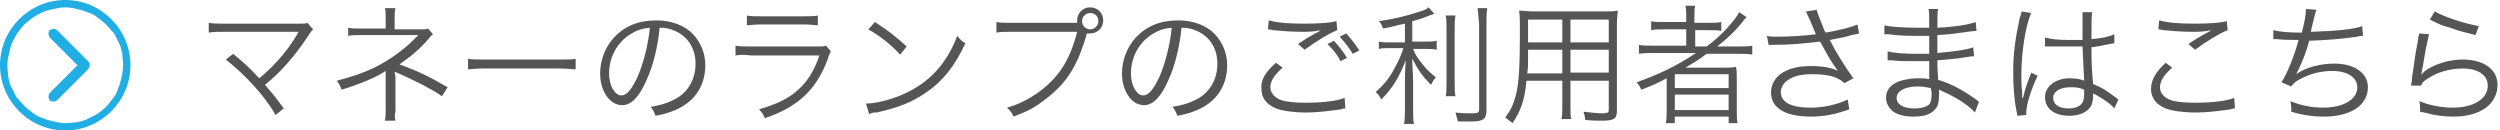
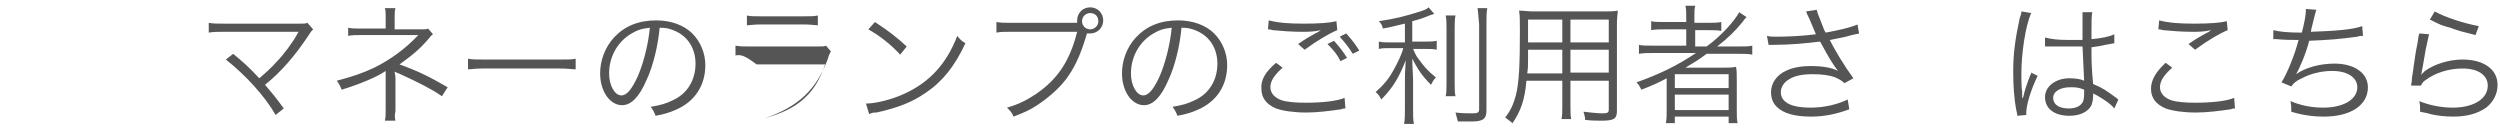
<svg xmlns="http://www.w3.org/2000/svg" version="1.1" id="レイヤー_1" x="0px" y="0px" viewBox="0 0 306.6 16" style="enable-background:new 0 0 306.6 16;" xml:space="preserve">
  <style type="text/css">
	.st0{fill:#555555;}
	.st1{fill:#20AEE5;}
</style>
-   <path class="st0" d="M27.7,7.3l0.9-0.7c1.2,1,1.8,1.5,3.2,3c0.7-0.6,1.5-1.3,2.1-2c0.9-0.9,2-2.4,2.6-3.5c0-0.1,0.1-0.1,0.1-0.2  c-0.2,0-0.2,0-9.1,0c-0.9,0-1.3,0-1.9,0.1V2.8c0.6,0.1,0.9,0.1,1.9,0.1h9.3c0.6,0,0.6,0,0.9-0.1l0.7,0.8c-0.2,0.2-0.3,0.3-0.6,0.8  c-1.6,2.4-3.3,4.4-5.3,6c0.6,0.7,1.3,1.5,2.3,2.9l-1,0.8C32.5,11.8,30.1,9.2,27.7,7.3z M48.5,14.8h-1.3c0.1-0.4,0.1-0.8,0.1-1.4v-4  c0,0,0-0.1,0-0.2c0-0.2,0-0.2,0-0.3s0-0.1,0-0.2c-1,0.7-3.1,1.6-5.4,2.3c-0.2-0.5-0.3-0.7-0.6-1.1c1.9-0.5,3.1-0.9,4.6-1.6  c2-1,3.8-2.3,5.4-4c-0.4,0-0.7,0-0.9,0h-6.1c-0.7,0-1.1,0-1.6,0.1v-1c0.4,0.1,0.9,0.1,1.6,0.1h3V2.1c0-0.5,0-0.8-0.1-1.1h1.3  c-0.1,0.3-0.1,0.6-0.1,1.1v1.5h3.4c0.3,0,0.5,0,0.7-0.1l0.6,0.7c-0.2,0.2-0.3,0.2-0.4,0.4c-1.1,1.3-1.9,2-3.7,3.3  c2.5,0.9,3.8,1.6,5.9,2.8l-0.7,1.1c-1.3-0.9-2.7-1.6-5.3-2.8c-0.1,0-0.2-0.1-0.5-0.2c0,0.2,0.1,0.4,0.1,0.8v4  C48.4,14.1,48.4,14.4,48.5,14.8z M57.4,8.5V7.2c0.5,0.1,0.9,0.1,2,0.1h9.3c1.2,0,1.4,0,1.9-0.1v1.3c-0.5,0-0.9-0.1-2-0.1h-9.3  C58.2,8.4,57.9,8.5,57.4,8.5z M80.9,3.4c-0.2,2.2-0.8,4.7-1.6,6.4c-0.9,2.1-1.9,3.1-3,3.1c-1.5,0-2.7-1.7-2.7-3.9  c0-1.6,0.6-3.2,1.7-4.4c1.3-1.4,3-2.1,5.2-2.1c1.8,0,3.4,0.6,4.4,1.6s1.6,2.4,1.6,3.9c0,2.5-1.3,4.5-3.7,5.5  c-0.7,0.3-1.3,0.5-2.4,0.7c-0.2-0.5-0.3-0.7-0.6-1.1c1.2-0.2,1.9-0.4,2.7-0.8c1.8-0.8,2.8-2.5,2.8-4.5c0-1.8-0.9-3.3-2.5-4  C82.1,3.5,81.7,3.4,80.9,3.4z M79.7,3.4c-1,0.1-1.6,0.3-2.4,0.8c-1.6,1-2.6,2.8-2.6,4.8c0,1.5,0.7,2.7,1.5,2.7c0.7,0,1.3-0.8,2-2.3  C78.9,7.8,79.5,5.5,79.7,3.4z M91.6,3.1V1.9C92,2,92.4,2,93.3,2h5.3c0.9,0,1.2,0,1.7-0.1v1.2c-0.4,0-0.8-0.1-1.7-0.1h-5.4  C92.4,3,92,3.1,91.6,3.1z M90.2,6.8V5.6c0.6,0.1,0.9,0.1,1.9,0.1h8.2c0.6,0,0.8,0,1-0.1l0.6,0.7c-0.1,0.2-0.2,0.3-0.4,1  c-1.4,3.7-3.6,5.8-7.7,7.2c-0.2-0.5-0.3-0.6-0.7-1.1c2.1-0.6,3.6-1.3,4.8-2.4c1.1-1,1.9-2.2,2.6-4.2h-8.4  C91.2,6.7,90.8,6.7,90.2,6.8z M106.5,3.6l0.8-0.9c1.7,1.1,2.7,1.9,3.9,3l-0.8,1C109.2,5.4,107.9,4.4,106.5,3.6z M106.6,14l-0.4-1.3  c1.2,0,3.2-0.5,4.7-1.2c3.1-1.4,5.2-3.7,6.5-7.1c0.4,0.5,0.5,0.6,1,0.9c-1.3,2.8-2.8,4.7-4.9,6.1c-1.6,1.1-3.3,1.8-6,2.4  C107.1,13.8,107,13.8,106.6,14z M131.9,2.8h0.2c0-0.1,0-0.2,0-0.3c0-0.9,0.7-1.6,1.6-1.6s1.6,0.7,1.6,1.6s-0.7,1.6-1.6,1.6  c-0.1,0-0.2,0-0.4,0c-0.6,2.1-1.3,3.8-2.2,5.1c-0.9,1.4-2.4,2.7-3.9,3.7c-0.9,0.6-1.6,0.9-2.9,1.4c-0.2-0.5-0.4-0.7-0.8-1.1  c1.4-0.4,2.4-0.9,3.6-1.7c2.6-1.8,4.1-4,5-7.6H124c-0.8,0-1.3,0-1.8,0.1V2.7c0.6,0.1,0.9,0.1,1.8,0.1H131.9z M133.7,1.6  c-0.5,0-1,0.4-1,1c0,0.5,0.4,1,1,1c0.5,0,1-0.4,1-1S134.3,1.6,133.7,1.6z M144.9,3.4c-0.2,2.2-0.8,4.7-1.6,6.4  c-0.9,2.1-1.9,3.1-3,3.1c-1.5,0-2.7-1.7-2.7-3.9c0-1.6,0.6-3.2,1.7-4.4c1.3-1.4,3-2.1,5.2-2.1c1.8,0,3.4,0.6,4.4,1.6  s1.6,2.4,1.6,3.9c0,2.5-1.3,4.5-3.7,5.5c-0.7,0.3-1.3,0.5-2.4,0.7c-0.2-0.5-0.3-0.7-0.6-1.1c1.2-0.2,1.9-0.4,2.7-0.8  c1.8-0.8,2.8-2.5,2.8-4.5c0-1.8-0.9-3.3-2.5-4C146.1,3.5,145.7,3.4,144.9,3.4z M143.7,3.4c-1,0.1-1.6,0.3-2.4,0.8  c-1.6,1-2.6,2.8-2.6,4.8c0,1.5,0.7,2.7,1.5,2.7c0.7,0,1.3-0.8,2-2.3C142.9,7.8,143.5,5.5,143.7,3.4z M162.8,5.4l0.8-0.4  c0.8,0.9,1.1,1.3,1.6,2.1l-0.8,0.4C164,6.7,163.6,6.2,162.8,5.4z M156.5,7.7l0.8,0.6c-1,0.9-1.5,1.6-1.5,2.4c0,0.7,0.5,1.3,1.4,1.6  c0.6,0.2,1.7,0.3,2.9,0.3c2,0,3.9-0.2,4.8-0.6l0.1,1.3c-0.2,0-0.3,0-0.5,0.1c-1.4,0.2-2.9,0.4-4.3,0.4c-1.5,0-2.9-0.2-3.7-0.5  c-1.2-0.5-1.8-1.3-1.8-2.4C154.6,9.8,155.2,8.8,156.5,7.7z M164.3,4.5l0.8-0.4c0.8,0.9,1.1,1.3,1.6,2.1l-0.8,0.4  C165.4,5.8,165.1,5.4,164.3,4.5z M155.5,3.6l0.1-1.1c1.2,0.3,2.4,0.4,4.3,0.4c1.9,0,3.2-0.1,4-0.3l0.1,1.1c-1,0.4-2.5,1.3-4,2.4  l-0.8-0.7c1-0.7,1.4-0.9,2.1-1.3c0.2-0.1,0.2-0.1,0.4-0.2c0.1-0.1,0.1-0.1,0.3-0.2c-1,0.2-1.5,0.2-2.4,0.2c-1.1,0-2.5-0.1-3.5-0.2  C155.8,3.6,155.7,3.6,155.5,3.6z M172.3,5.2V2.9c-1,0.2-1.5,0.4-2.7,0.6c-0.1-0.4-0.2-0.6-0.5-0.9c2-0.3,3.2-0.6,5.1-1.2  c0.6-0.2,0.8-0.3,1-0.5l0.7,0.8c-0.3,0.1-0.3,0.1-0.6,0.2c-0.7,0.3-1.3,0.5-2.1,0.7v2.5h1.6c0.6,0,1,0,1.4-0.1v1.1  C175.8,6,175.4,6,174.8,6h-1.5c0.3,0.7,0.4,0.9,0.8,1.4c0.5,0.7,1,1.3,2,2.1c-0.3,0.3-0.4,0.5-0.6,0.9c-1.2-1.2-1.6-1.9-2.3-3.2  c0,0.9,0.1,2,0.1,2.7v3.3c0,1,0,1.5,0.1,2h-1.2c0.1-0.6,0.1-1.1,0.1-2v-3.1c0-0.9,0-1.3,0.1-2.7c-0.8,2-1.5,3.3-3,4.8  c-0.2-0.4-0.4-0.7-0.7-0.9c1-0.9,1.6-1.6,2.2-2.7c0.5-0.9,1-1.9,1.2-2.7h-1.5c-0.6,0-1.1,0-1.5,0.1V5.1c0.4,0.1,0.8,0.1,1.5,0.1  H172.3z M177.3,1.9h1.2c-0.1,0.5-0.1,0.9-0.1,1.8v6.2c0,1.1,0,1.4,0.1,1.9h-1.2c0.1-0.4,0.1-0.8,0.1-1.9V3.7  C177.4,2.8,177.4,2.4,177.3,1.9z M181.2,1h1.2c-0.1,0.5-0.1,1.1-0.1,2v10.5c0,1.1-0.4,1.4-1.9,1.4c-0.4,0-1.1,0-1.6,0  c-0.1-0.4-0.2-0.7-0.3-1.1c0.8,0.1,1.5,0.1,2.1,0.1s0.8-0.1,0.8-0.5V3C181.3,2.1,181.3,1.5,181.2,1z M192.6,9.9v3  c0,0.8,0,1.4,0.1,1.7h-1.2c0.1-0.4,0.1-0.9,0.1-1.7v-3h-4.4c-0.2,2.4-0.7,3.7-1.7,5.2c-0.4-0.3-0.5-0.4-0.9-0.7  c0.7-0.9,1-1.6,1.3-2.7c0.4-1.5,0.5-3.8,0.5-7.8c0-1.6,0-1.9-0.1-2.6c0.5,0,1,0.1,1.8,0.1h8.6c0.8,0,1.2,0,1.7-0.1  c0,0.4-0.1,0.8-0.1,1.6v10.7c0,1-0.4,1.2-1.9,1.2c-0.5,0-1.3,0-2-0.1c0-0.4-0.1-0.6-0.2-1c0.9,0.1,1.7,0.2,2.3,0.2  c0.7,0,0.8-0.1,0.8-0.5V9.9H192.6z M192.6,5.2h4.7V2.4h-4.7V5.2z M191.6,5.2V2.4h-4.2v1.9v0.9C187.4,5.2,191.6,5.2,191.6,5.2z   M192.6,6.1v2.8h4.7V6.1H192.6z M191.6,6.1h-4.2c0,0.4,0,0.8,0,1.1c0,1,0,1.1-0.1,1.8h4.3V6.1z M208,6.5h-5.2c-0.7,0-1.2,0-1.8,0.1  V5.5c0.4,0.1,0.9,0.1,1.8,0.1h4v-2h-2.6c-0.8,0-1.2,0-1.7,0.1V2.6c0.4,0.1,0.9,0.1,1.7,0.1h2.6V2.2c0-0.7,0-1.1-0.1-1.5h1.2  c-0.1,0.4-0.1,0.8-0.1,1.5v0.6h1.5c0.8,0,1.3,0,1.8-0.1v1.1c-0.4-0.1-0.8-0.1-1.7-0.1h-1.5v2h1.4c1.8-1.3,3.4-3.1,4-4.2l0.9,0.6  c-0.2,0.2-0.3,0.3-0.5,0.6c-0.9,1.1-1.7,1.9-3.1,3h2.6c0.8,0,1.3,0,1.7-0.1v1.1c-0.5-0.1-1.1-0.1-1.8-0.1h-3.8  c-0.9,0.7-1.6,1.1-2.6,1.7c0.8,0,1.2,0,1.7,0h2.8c0.8,0,1.2,0,1.7-0.1C213,8.6,213,9,213,9.9v3.6c0,0.8,0,1.2,0.1,1.6H212v-0.8h-6.6  v0.8h-1.1c0.1-0.5,0.1-0.9,0.1-1.6v-2.7c0-0.3,0-0.8,0-1.2c-0.9,0.5-1.8,0.9-3.1,1.4c-0.2-0.4-0.3-0.6-0.6-0.9  C203.5,9.1,205.6,8.1,208,6.5z M205.4,9.1v1.7h6.6V9.1H205.4z M205.4,11.6v1.9h6.6v-1.9H205.4z M250.8,5.7V4.6  c0.8,0.2,1.5,0.3,2.9,0.3c0.6,0,1.1,0,1.7,0c0-1.5,0-1.5,0-2.7c0-0.3,0-0.5,0-0.7h1.2c-0.1,0.4-0.1,1.2-0.1,2.5c0,0.2,0,0.4,0,0.8  c1.2-0.1,2.2-0.3,2.8-0.6v1.1c0,0,0,0-1.1,0.2c-0.4,0.1-0.9,0.2-1.7,0.3c0,1.6,0,2.4,0.2,4.5c1.2,0.5,1.6,0.8,2.7,1.6  c0.2,0.1,0.2,0.2,0.4,0.3l-0.5,1.1c-0.5-0.6-1.1-1-2.3-1.7c-0.1,0-0.1,0-0.2-0.1c-0.1,0-0.1,0-0.1-0.1c0,0.2,0,0.3,0,0.4  c0,0.4-0.1,0.8-0.2,1.1c-0.4,0.8-1.4,1.3-2.7,1.3c-1.9,0-3-0.9-3-2.3c0-1.3,1.3-2.3,3-2.3c0.7,0,1.4,0.1,1.8,0.3  c0-0.3-0.1-1.8-0.2-4.2c-0.7,0-1.2,0-1.8,0c-0.7,0-1.2,0-1.8,0c-0.3,0-0.4,0-0.5,0s-0.2,0-0.3,0C250.9,5.7,250.9,5.7,250.8,5.7  L250.8,5.7z M255.6,11c-0.7-0.3-1.1-0.3-1.7-0.3c-1.2,0-2.1,0.5-2.1,1.3s0.7,1.3,1.9,1.3c0.7,0,1.3-0.2,1.6-0.6  c0.2-0.2,0.3-0.6,0.3-1.2C255.6,11.3,255.6,11,255.6,11z M247.9,1.4l1.2,0.2c-0.7,1.6-1.2,4.9-1.2,7.5c0,0.6,0,1.5,0.1,2.2  c0,0.1,0,0.2,0,0.4c0,0.1,0,0.1,0,0.3h0.1c0.3-1.2,0.4-1.5,0.9-2.8c0.1-0.1,0.1-0.2,0.1-0.3l0.8,0.4c-0.8,1.6-1.4,3.6-1.4,4.5  c0,0.1,0,0.1,0,0.3l-1.1,0.1c0-0.1,0-0.2-0.1-0.6c-0.3-1.5-0.4-3.1-0.4-4.8c0-2.1,0.2-3.8,0.8-6.6C247.9,1.7,247.9,1.6,247.9,1.4z   M264.7,3.6l0.1-1.1c1.2,0.3,2.4,0.4,4.3,0.4c1.9,0,3.2-0.1,4-0.3l0.1,1.1c-1,0.4-2.5,1.3-4,2.4l-0.8-0.7c1-0.7,1.4-0.9,2.1-1.3  c0.2-0.1,0.2-0.1,0.4-0.2c0.1-0.1,0.1-0.1,0.3-0.2c-1,0.2-1.5,0.2-2.4,0.2c-1.1,0-2.5-0.1-3.5-0.2C264.9,3.6,264.9,3.6,264.7,3.6z   M265.6,7.7l0.8,0.6c-1,0.9-1.5,1.6-1.5,2.4c0,0.7,0.5,1.3,1.4,1.6c0.6,0.2,1.7,0.3,2.9,0.3c2,0,3.9-0.2,4.8-0.6l0.1,1.3  c-0.2,0-0.3,0-0.5,0.1c-1.4,0.2-2.9,0.4-4.3,0.4c-1.5,0-2.9-0.2-3.7-0.5c-1.2-0.5-1.8-1.3-1.8-2.4C263.8,9.8,264.4,8.8,265.6,7.7z   M278.8,4.8V3.7c0.8,0.2,1.8,0.3,3.5,0.3c0.3-1.2,0.5-2.1,0.5-2.9l1.3,0.1c-0.1,0.2-0.1,0.2-0.3,1c-0.2,0.9-0.3,1.1-0.4,1.7  c3.1-0.1,5.3-0.3,6.3-0.7l0.1,1.2c-0.3,0-0.4,0-0.7,0.1c-2.2,0.3-3.5,0.4-5.9,0.5c-0.4,1.6-1.2,3.4-1.6,4.1l0,0  c1.1-0.8,2.9-1.3,4.7-1.3c2.5,0,4.1,1.2,4.1,2.9c0,2.2-2.1,3.6-5.4,3.6c-1.4,0-2.7-0.2-4-0.6c0-0.1,0-0.2,0-0.3s0-0.1,0-0.1  c0-0.1,0-0.4-0.1-0.9c1.2,0.5,2.5,0.8,4,0.8c2.5,0,4.2-1,4.2-2.5c0-1.2-1.2-2-3.1-2c-1.2,0-2.6,0.3-3.7,0.9c-0.7,0.3-1,0.6-1.3,1  l-1.2-0.5c0.7-1.1,1.6-3.3,2.1-5.2c-1,0-1.7,0-2.7-0.1C279,4.8,278.8,4.8,278.8,4.8C278.9,4.8,278.9,4.8,278.8,4.8z M298,2.4l0.6-1  c1.2,0.7,3.7,1.5,5.4,1.8l-0.4,1.1c-2-0.5-2-0.5-3.1-0.9C299.4,3.1,299.4,3.1,298,2.4z M296.7,4.1l1.2,0.1c-0.1,0.5-0.2,0.9-0.4,1.8  c-0.4,2.3-0.4,2.4-0.5,2.8c0,0.2,0,0.2-0.1,0.4l0,0c0.2-0.2,0.3-0.3,0.5-0.5c1.1-0.8,2.9-1.4,4.6-1.4c2.6,0,4.3,1.2,4.3,3.1  c0,1.1-0.5,2.1-1.4,2.8c-1,0.7-2.3,1.1-4,1.1c-1,0-1.9-0.1-2.8-0.3c-0.3-0.1-0.3-0.1-1.3-0.3c0-0.1,0-0.2,0-0.3c0-0.4,0-0.6-0.1-1  c1.2,0.5,2.7,0.8,4.1,0.8c2.6,0,4.3-1.1,4.3-2.7c0-1.3-1.2-2.1-3.1-2.1c-1.6,0-3.3,0.5-4.5,1.4c-0.3,0.2-0.4,0.3-0.6,0.7h-1.2  c0-0.3,0.1-0.4,0.1-0.9c0.2-1.2,0.4-3.1,0.7-4.4C296.6,4.5,296.6,4.4,296.7,4.1z" />
-   <path class="st1" d="M0.9,8C0.9,8.5,1,9,1,9.4c0.1,0.5,0.2,0.9,0.4,1.3c0.2,0.4,0.4,0.8,0.6,1.2c0.4,0.4,0.7,0.8,1,1.1  s0.7,0.6,1.1,0.9c0.4,0.3,0.8,0.5,1.2,0.6c0.4,0.2,0.9,0.3,1.3,0.4C7,15,7.5,15.1,8,15.1S9,15,9.4,15c0.5-0.1,0.9-0.2,1.3-0.4  c0.4-0.2,0.8-0.4,1.2-0.6c0.4-0.3,0.7-0.5,1.1-0.9c0.3-0.3,0.6-0.7,0.9-1.1c0.3-0.4,0.5-0.8,0.6-1.2c0.2-0.4,0.3-0.9,0.4-1.3  C15,9,15.1,8.5,15.1,8S15,7,15,6.6c-0.1-0.5-0.2-0.9-0.4-1.3c-0.2-0.4-0.4-0.8-0.6-1.2c-0.4-0.4-0.7-0.8-1-1.1s-0.7-0.6-1.1-0.9  c-0.4-0.3-0.8-0.5-1.2-0.6c-0.4-0.2-0.9-0.3-1.3-0.4C9,1,8.5,0.9,8,0.9S7,1,6.6,1.1C6.1,1.2,5.7,1.3,5.2,1.5  C4.8,1.7,4.4,1.9,4.1,2.1C3.7,2.4,3.3,2.7,3,3S2.4,3.7,2.1,4.1C1.9,4.4,1.7,4.8,1.5,5.2C1.3,5.7,1.2,6.1,1.1,6.6C1,7,0.9,7.5,0.9,8z   M0,8c0-4.4,3.6-8,8-8s8,3.6,8,8s-3.6,8-8,8S0,12.4,0,8z M11,7.9c0-0.2-0.1-0.3-0.2-0.4L7,3.7c-0.2-0.2-0.6-0.2-0.9,0  c-0.2,0.2-0.2,0.6,0,0.9L9.5,8l-3.4,3.4c-0.2,0.2-0.2,0.6,0,0.9c0.2,0.2,0.6,0.2,0.9,0l3.8-3.8C11,8.2,11,8.1,11,7.9z" />
+   <path class="st0" d="M27.7,7.3l0.9-0.7c1.2,1,1.8,1.5,3.2,3c0.7-0.6,1.5-1.3,2.1-2c0.9-0.9,2-2.4,2.6-3.5c0-0.1,0.1-0.1,0.1-0.2  c-0.2,0-0.2,0-9.1,0c-0.9,0-1.3,0-1.9,0.1V2.8c0.6,0.1,0.9,0.1,1.9,0.1h9.3c0.6,0,0.6,0,0.9-0.1l0.7,0.8c-0.2,0.2-0.3,0.3-0.6,0.8  c-1.6,2.4-3.3,4.4-5.3,6c0.6,0.7,1.3,1.5,2.3,2.9l-1,0.8C32.5,11.8,30.1,9.2,27.7,7.3z M48.5,14.8h-1.3c0.1-0.4,0.1-0.8,0.1-1.4v-4  c0,0,0-0.1,0-0.2c0-0.2,0-0.2,0-0.3s0-0.1,0-0.2c-1,0.7-3.1,1.6-5.4,2.3c-0.2-0.5-0.3-0.7-0.6-1.1c1.9-0.5,3.1-0.9,4.6-1.6  c2-1,3.8-2.3,5.4-4c-0.4,0-0.7,0-0.9,0h-6.1c-0.7,0-1.1,0-1.6,0.1v-1c0.4,0.1,0.9,0.1,1.6,0.1h3V2.1c0-0.5,0-0.8-0.1-1.1h1.3  c-0.1,0.3-0.1,0.6-0.1,1.1v1.5h3.4c0.3,0,0.5,0,0.7-0.1l0.6,0.7c-0.2,0.2-0.3,0.2-0.4,0.4c-1.1,1.3-1.9,2-3.7,3.3  c2.5,0.9,3.8,1.6,5.9,2.8l-0.7,1.1c-1.3-0.9-2.7-1.6-5.3-2.8c-0.1,0-0.2-0.1-0.5-0.2c0,0.2,0.1,0.4,0.1,0.8v4  C48.4,14.1,48.4,14.4,48.5,14.8z M57.4,8.5V7.2c0.5,0.1,0.9,0.1,2,0.1h9.3c1.2,0,1.4,0,1.9-0.1v1.3c-0.5,0-0.9-0.1-2-0.1h-9.3  C58.2,8.4,57.9,8.5,57.4,8.5z M80.9,3.4c-0.2,2.2-0.8,4.7-1.6,6.4c-0.9,2.1-1.9,3.1-3,3.1c-1.5,0-2.7-1.7-2.7-3.9  c0-1.6,0.6-3.2,1.7-4.4c1.3-1.4,3-2.1,5.2-2.1c1.8,0,3.4,0.6,4.4,1.6s1.6,2.4,1.6,3.9c0,2.5-1.3,4.5-3.7,5.5  c-0.7,0.3-1.3,0.5-2.4,0.7c-0.2-0.5-0.3-0.7-0.6-1.1c1.2-0.2,1.9-0.4,2.7-0.8c1.8-0.8,2.8-2.5,2.8-4.5c0-1.8-0.9-3.3-2.5-4  C82.1,3.5,81.7,3.4,80.9,3.4z M79.7,3.4c-1,0.1-1.6,0.3-2.4,0.8c-1.6,1-2.6,2.8-2.6,4.8c0,1.5,0.7,2.7,1.5,2.7c0.7,0,1.3-0.8,2-2.3  C78.9,7.8,79.5,5.5,79.7,3.4z M91.6,3.1V1.9C92,2,92.4,2,93.3,2h5.3c0.9,0,1.2,0,1.7-0.1v1.2c-0.4,0-0.8-0.1-1.7-0.1h-5.4  C92.4,3,92,3.1,91.6,3.1z M90.2,6.8V5.6c0.6,0.1,0.9,0.1,1.9,0.1h8.2c0.6,0,0.8,0,1-0.1l0.6,0.7c-0.1,0.2-0.2,0.3-0.4,1  c-1.4,3.7-3.6,5.8-7.7,7.2c2.1-0.6,3.6-1.3,4.8-2.4c1.1-1,1.9-2.2,2.6-4.2h-8.4  C91.2,6.7,90.8,6.7,90.2,6.8z M106.5,3.6l0.8-0.9c1.7,1.1,2.7,1.9,3.9,3l-0.8,1C109.2,5.4,107.9,4.4,106.5,3.6z M106.6,14l-0.4-1.3  c1.2,0,3.2-0.5,4.7-1.2c3.1-1.4,5.2-3.7,6.5-7.1c0.4,0.5,0.5,0.6,1,0.9c-1.3,2.8-2.8,4.7-4.9,6.1c-1.6,1.1-3.3,1.8-6,2.4  C107.1,13.8,107,13.8,106.6,14z M131.9,2.8h0.2c0-0.1,0-0.2,0-0.3c0-0.9,0.7-1.6,1.6-1.6s1.6,0.7,1.6,1.6s-0.7,1.6-1.6,1.6  c-0.1,0-0.2,0-0.4,0c-0.6,2.1-1.3,3.8-2.2,5.1c-0.9,1.4-2.4,2.7-3.9,3.7c-0.9,0.6-1.6,0.9-2.9,1.4c-0.2-0.5-0.4-0.7-0.8-1.1  c1.4-0.4,2.4-0.9,3.6-1.7c2.6-1.8,4.1-4,5-7.6H124c-0.8,0-1.3,0-1.8,0.1V2.7c0.6,0.1,0.9,0.1,1.8,0.1H131.9z M133.7,1.6  c-0.5,0-1,0.4-1,1c0,0.5,0.4,1,1,1c0.5,0,1-0.4,1-1S134.3,1.6,133.7,1.6z M144.9,3.4c-0.2,2.2-0.8,4.7-1.6,6.4  c-0.9,2.1-1.9,3.1-3,3.1c-1.5,0-2.7-1.7-2.7-3.9c0-1.6,0.6-3.2,1.7-4.4c1.3-1.4,3-2.1,5.2-2.1c1.8,0,3.4,0.6,4.4,1.6  s1.6,2.4,1.6,3.9c0,2.5-1.3,4.5-3.7,5.5c-0.7,0.3-1.3,0.5-2.4,0.7c-0.2-0.5-0.3-0.7-0.6-1.1c1.2-0.2,1.9-0.4,2.7-0.8  c1.8-0.8,2.8-2.5,2.8-4.5c0-1.8-0.9-3.3-2.5-4C146.1,3.5,145.7,3.4,144.9,3.4z M143.7,3.4c-1,0.1-1.6,0.3-2.4,0.8  c-1.6,1-2.6,2.8-2.6,4.8c0,1.5,0.7,2.7,1.5,2.7c0.7,0,1.3-0.8,2-2.3C142.9,7.8,143.5,5.5,143.7,3.4z M162.8,5.4l0.8-0.4  c0.8,0.9,1.1,1.3,1.6,2.1l-0.8,0.4C164,6.7,163.6,6.2,162.8,5.4z M156.5,7.7l0.8,0.6c-1,0.9-1.5,1.6-1.5,2.4c0,0.7,0.5,1.3,1.4,1.6  c0.6,0.2,1.7,0.3,2.9,0.3c2,0,3.9-0.2,4.8-0.6l0.1,1.3c-0.2,0-0.3,0-0.5,0.1c-1.4,0.2-2.9,0.4-4.3,0.4c-1.5,0-2.9-0.2-3.7-0.5  c-1.2-0.5-1.8-1.3-1.8-2.4C154.6,9.8,155.2,8.8,156.5,7.7z M164.3,4.5l0.8-0.4c0.8,0.9,1.1,1.3,1.6,2.1l-0.8,0.4  C165.4,5.8,165.1,5.4,164.3,4.5z M155.5,3.6l0.1-1.1c1.2,0.3,2.4,0.4,4.3,0.4c1.9,0,3.2-0.1,4-0.3l0.1,1.1c-1,0.4-2.5,1.3-4,2.4  l-0.8-0.7c1-0.7,1.4-0.9,2.1-1.3c0.2-0.1,0.2-0.1,0.4-0.2c0.1-0.1,0.1-0.1,0.3-0.2c-1,0.2-1.5,0.2-2.4,0.2c-1.1,0-2.5-0.1-3.5-0.2  C155.8,3.6,155.7,3.6,155.5,3.6z M172.3,5.2V2.9c-1,0.2-1.5,0.4-2.7,0.6c-0.1-0.4-0.2-0.6-0.5-0.9c2-0.3,3.2-0.6,5.1-1.2  c0.6-0.2,0.8-0.3,1-0.5l0.7,0.8c-0.3,0.1-0.3,0.1-0.6,0.2c-0.7,0.3-1.3,0.5-2.1,0.7v2.5h1.6c0.6,0,1,0,1.4-0.1v1.1  C175.8,6,175.4,6,174.8,6h-1.5c0.3,0.7,0.4,0.9,0.8,1.4c0.5,0.7,1,1.3,2,2.1c-0.3,0.3-0.4,0.5-0.6,0.9c-1.2-1.2-1.6-1.9-2.3-3.2  c0,0.9,0.1,2,0.1,2.7v3.3c0,1,0,1.5,0.1,2h-1.2c0.1-0.6,0.1-1.1,0.1-2v-3.1c0-0.9,0-1.3,0.1-2.7c-0.8,2-1.5,3.3-3,4.8  c-0.2-0.4-0.4-0.7-0.7-0.9c1-0.9,1.6-1.6,2.2-2.7c0.5-0.9,1-1.9,1.2-2.7h-1.5c-0.6,0-1.1,0-1.5,0.1V5.1c0.4,0.1,0.8,0.1,1.5,0.1  H172.3z M177.3,1.9h1.2c-0.1,0.5-0.1,0.9-0.1,1.8v6.2c0,1.1,0,1.4,0.1,1.9h-1.2c0.1-0.4,0.1-0.8,0.1-1.9V3.7  C177.4,2.8,177.4,2.4,177.3,1.9z M181.2,1h1.2c-0.1,0.5-0.1,1.1-0.1,2v10.5c0,1.1-0.4,1.4-1.9,1.4c-0.4,0-1.1,0-1.6,0  c-0.1-0.4-0.2-0.7-0.3-1.1c0.8,0.1,1.5,0.1,2.1,0.1s0.8-0.1,0.8-0.5V3C181.3,2.1,181.3,1.5,181.2,1z M192.6,9.9v3  c0,0.8,0,1.4,0.1,1.7h-1.2c0.1-0.4,0.1-0.9,0.1-1.7v-3h-4.4c-0.2,2.4-0.7,3.7-1.7,5.2c-0.4-0.3-0.5-0.4-0.9-0.7  c0.7-0.9,1-1.6,1.3-2.7c0.4-1.5,0.5-3.8,0.5-7.8c0-1.6,0-1.9-0.1-2.6c0.5,0,1,0.1,1.8,0.1h8.6c0.8,0,1.2,0,1.7-0.1  c0,0.4-0.1,0.8-0.1,1.6v10.7c0,1-0.4,1.2-1.9,1.2c-0.5,0-1.3,0-2-0.1c0-0.4-0.1-0.6-0.2-1c0.9,0.1,1.7,0.2,2.3,0.2  c0.7,0,0.8-0.1,0.8-0.5V9.9H192.6z M192.6,5.2h4.7V2.4h-4.7V5.2z M191.6,5.2V2.4h-4.2v1.9v0.9C187.4,5.2,191.6,5.2,191.6,5.2z   M192.6,6.1v2.8h4.7V6.1H192.6z M191.6,6.1h-4.2c0,0.4,0,0.8,0,1.1c0,1,0,1.1-0.1,1.8h4.3V6.1z M208,6.5h-5.2c-0.7,0-1.2,0-1.8,0.1  V5.5c0.4,0.1,0.9,0.1,1.8,0.1h4v-2h-2.6c-0.8,0-1.2,0-1.7,0.1V2.6c0.4,0.1,0.9,0.1,1.7,0.1h2.6V2.2c0-0.7,0-1.1-0.1-1.5h1.2  c-0.1,0.4-0.1,0.8-0.1,1.5v0.6h1.5c0.8,0,1.3,0,1.8-0.1v1.1c-0.4-0.1-0.8-0.1-1.7-0.1h-1.5v2h1.4c1.8-1.3,3.4-3.1,4-4.2l0.9,0.6  c-0.2,0.2-0.3,0.3-0.5,0.6c-0.9,1.1-1.7,1.9-3.1,3h2.6c0.8,0,1.3,0,1.7-0.1v1.1c-0.5-0.1-1.1-0.1-1.8-0.1h-3.8  c-0.9,0.7-1.6,1.1-2.6,1.7c0.8,0,1.2,0,1.7,0h2.8c0.8,0,1.2,0,1.7-0.1C213,8.6,213,9,213,9.9v3.6c0,0.8,0,1.2,0.1,1.6H212v-0.8h-6.6  v0.8h-1.1c0.1-0.5,0.1-0.9,0.1-1.6v-2.7c0-0.3,0-0.8,0-1.2c-0.9,0.5-1.8,0.9-3.1,1.4c-0.2-0.4-0.3-0.6-0.6-0.9  C203.5,9.1,205.6,8.1,208,6.5z M205.4,9.1v1.7h6.6V9.1H205.4z M205.4,11.6v1.9h6.6v-1.9H205.4z M250.8,5.7V4.6  c0.8,0.2,1.5,0.3,2.9,0.3c0.6,0,1.1,0,1.7,0c0-1.5,0-1.5,0-2.7c0-0.3,0-0.5,0-0.7h1.2c-0.1,0.4-0.1,1.2-0.1,2.5c0,0.2,0,0.4,0,0.8  c1.2-0.1,2.2-0.3,2.8-0.6v1.1c0,0,0,0-1.1,0.2c-0.4,0.1-0.9,0.2-1.7,0.3c0,1.6,0,2.4,0.2,4.5c1.2,0.5,1.6,0.8,2.7,1.6  c0.2,0.1,0.2,0.2,0.4,0.3l-0.5,1.1c-0.5-0.6-1.1-1-2.3-1.7c-0.1,0-0.1,0-0.2-0.1c-0.1,0-0.1,0-0.1-0.1c0,0.2,0,0.3,0,0.4  c0,0.4-0.1,0.8-0.2,1.1c-0.4,0.8-1.4,1.3-2.7,1.3c-1.9,0-3-0.9-3-2.3c0-1.3,1.3-2.3,3-2.3c0.7,0,1.4,0.1,1.8,0.3  c0-0.3-0.1-1.8-0.2-4.2c-0.7,0-1.2,0-1.8,0c-0.7,0-1.2,0-1.8,0c-0.3,0-0.4,0-0.5,0s-0.2,0-0.3,0C250.9,5.7,250.9,5.7,250.8,5.7  L250.8,5.7z M255.6,11c-0.7-0.3-1.1-0.3-1.7-0.3c-1.2,0-2.1,0.5-2.1,1.3s0.7,1.3,1.9,1.3c0.7,0,1.3-0.2,1.6-0.6  c0.2-0.2,0.3-0.6,0.3-1.2C255.6,11.3,255.6,11,255.6,11z M247.9,1.4l1.2,0.2c-0.7,1.6-1.2,4.9-1.2,7.5c0,0.6,0,1.5,0.1,2.2  c0,0.1,0,0.2,0,0.4c0,0.1,0,0.1,0,0.3h0.1c0.3-1.2,0.4-1.5,0.9-2.8c0.1-0.1,0.1-0.2,0.1-0.3l0.8,0.4c-0.8,1.6-1.4,3.6-1.4,4.5  c0,0.1,0,0.1,0,0.3l-1.1,0.1c0-0.1,0-0.2-0.1-0.6c-0.3-1.5-0.4-3.1-0.4-4.8c0-2.1,0.2-3.8,0.8-6.6C247.9,1.7,247.9,1.6,247.9,1.4z   M264.7,3.6l0.1-1.1c1.2,0.3,2.4,0.4,4.3,0.4c1.9,0,3.2-0.1,4-0.3l0.1,1.1c-1,0.4-2.5,1.3-4,2.4l-0.8-0.7c1-0.7,1.4-0.9,2.1-1.3  c0.2-0.1,0.2-0.1,0.4-0.2c0.1-0.1,0.1-0.1,0.3-0.2c-1,0.2-1.5,0.2-2.4,0.2c-1.1,0-2.5-0.1-3.5-0.2C264.9,3.6,264.9,3.6,264.7,3.6z   M265.6,7.7l0.8,0.6c-1,0.9-1.5,1.6-1.5,2.4c0,0.7,0.5,1.3,1.4,1.6c0.6,0.2,1.7,0.3,2.9,0.3c2,0,3.9-0.2,4.8-0.6l0.1,1.3  c-0.2,0-0.3,0-0.5,0.1c-1.4,0.2-2.9,0.4-4.3,0.4c-1.5,0-2.9-0.2-3.7-0.5c-1.2-0.5-1.8-1.3-1.8-2.4C263.8,9.8,264.4,8.8,265.6,7.7z   M278.8,4.8V3.7c0.8,0.2,1.8,0.3,3.5,0.3c0.3-1.2,0.5-2.1,0.5-2.9l1.3,0.1c-0.1,0.2-0.1,0.2-0.3,1c-0.2,0.9-0.3,1.1-0.4,1.7  c3.1-0.1,5.3-0.3,6.3-0.7l0.1,1.2c-0.3,0-0.4,0-0.7,0.1c-2.2,0.3-3.5,0.4-5.9,0.5c-0.4,1.6-1.2,3.4-1.6,4.1l0,0  c1.1-0.8,2.9-1.3,4.7-1.3c2.5,0,4.1,1.2,4.1,2.9c0,2.2-2.1,3.6-5.4,3.6c-1.4,0-2.7-0.2-4-0.6c0-0.1,0-0.2,0-0.3s0-0.1,0-0.1  c0-0.1,0-0.4-0.1-0.9c1.2,0.5,2.5,0.8,4,0.8c2.5,0,4.2-1,4.2-2.5c0-1.2-1.2-2-3.1-2c-1.2,0-2.6,0.3-3.7,0.9c-0.7,0.3-1,0.6-1.3,1  l-1.2-0.5c0.7-1.1,1.6-3.3,2.1-5.2c-1,0-1.7,0-2.7-0.1C279,4.8,278.8,4.8,278.8,4.8C278.9,4.8,278.9,4.8,278.8,4.8z M298,2.4l0.6-1  c1.2,0.7,3.7,1.5,5.4,1.8l-0.4,1.1c-2-0.5-2-0.5-3.1-0.9C299.4,3.1,299.4,3.1,298,2.4z M296.7,4.1l1.2,0.1c-0.1,0.5-0.2,0.9-0.4,1.8  c-0.4,2.3-0.4,2.4-0.5,2.8c0,0.2,0,0.2-0.1,0.4l0,0c0.2-0.2,0.3-0.3,0.5-0.5c1.1-0.8,2.9-1.4,4.6-1.4c2.6,0,4.3,1.2,4.3,3.1  c0,1.1-0.5,2.1-1.4,2.8c-1,0.7-2.3,1.1-4,1.1c-1,0-1.9-0.1-2.8-0.3c-0.3-0.1-0.3-0.1-1.3-0.3c0-0.1,0-0.2,0-0.3c0-0.4,0-0.6-0.1-1  c1.2,0.5,2.7,0.8,4.1,0.8c2.6,0,4.3-1.1,4.3-2.7c0-1.3-1.2-2.1-3.1-2.1c-1.6,0-3.3,0.5-4.5,1.4c-0.3,0.2-0.4,0.3-0.6,0.7h-1.2  c0-0.3,0.1-0.4,0.1-0.9c0.2-1.2,0.4-3.1,0.7-4.4C296.6,4.5,296.6,4.4,296.7,4.1z" />
  <g>
    <path class="st0" d="M216.7,4.4c0.4,0.1,0.7,0.1,1.2,0.1c1.5,0,3.3-0.1,4.8-0.3c-0.2-0.5-0.5-1.2-0.8-1.9c-0.2-0.4-0.3-0.6-0.4-0.9   l1.3-0.2c0.1,0.4,0.1,0.4,0.5,1.4c0.4,1,0.4,1.1,0.6,1.4c1.6-0.3,3-0.6,3.9-1l0.2,1.1c-0.3,0.1-0.5,0.1-0.9,0.2   c-1,0.3-1.2,0.3-2.2,0.5c-0.4,0.1-0.4,0.1-0.5,0.1c0.6,1.2,1.8,3.2,2.9,4.7l-1.1,0.6c-0.4-0.4-0.7-0.5-1.1-0.7   c-0.8-0.3-1.7-0.4-2.8-0.4c-1.3,0-2.3,0.2-3,0.7c-0.5,0.3-0.9,0.9-0.9,1.5c0,0.5,0.2,0.9,0.6,1.2c0.6,0.5,1.7,0.7,3.1,0.7   c1.6,0,3.3-0.4,4.5-1l0.2,1.2c-1.6,0.6-3.1,0.9-4.7,0.9c-2,0-3.4-0.4-4.2-1.2c-0.5-0.5-0.7-1.1-0.7-1.8c0-1.1,0.7-2.1,1.8-2.6   c0.8-0.4,1.8-0.6,3.1-0.6c1.4,0,2.6,0.2,3.3,0.6c-0.8-1.1-1.2-1.8-1.9-3.1c-0.2-0.3-0.2-0.4-0.3-0.5c-1.6,0.2-3.6,0.4-5.7,0.4   c-0.3,0-0.4,0-0.6,0L216.7,4.4z" />
-     <path class="st0" d="M242.2,13.8c-0.7-0.8-1.9-1.6-3.3-2.3c-0.3-0.1-0.6-0.3-1.1-0.5c0,0.4,0,0.4,0,0.6c0,0.8-0.1,1.4-0.4,1.7   c-0.5,0.7-1.4,1-2.7,1c-1.1,0-1.9-0.2-2.5-0.6c-0.5-0.4-0.9-1-0.9-1.7c0-1.1,0.8-1.9,2.2-2.2c0.5-0.1,1-0.2,1.7-0.2   c0.5,0,0.8,0,1.4,0.1c0,0,0,0,0-0.2c0,0,0-0.1,0-0.2c0-0.1,0-0.5,0-0.9c0-0.2,0-0.5,0-0.9c-0.6,0-1.4,0-1.9,0c-1,0-1.7,0-2.7-0.1   c-0.2,0-0.3,0-0.4,0c0,0-0.1,0-0.1,0l0-1.1c0.7,0.2,2,0.3,3.7,0.3c0.4,0,1,0,1.4,0l0-2.2c-0.5,0-0.7,0-1.1,0c-1.2,0-2.5,0-3.9-0.2   c-0.1,0-0.2,0-0.3,0c0,0-0.1,0-0.2,0l0-1.1c0.7,0.2,2.4,0.3,4.1,0.3c0.3,0,0.9,0,1.4,0c0-2,0-2-0.1-2.3h1.2   c-0.1,0.3-0.1,1.1-0.1,2.3c2.2-0.1,3.9-0.4,4.7-0.7l0.1,1.1c-0.3,0-0.3,0-1.1,0.1c-1.5,0.2-1.9,0.3-3.7,0.4c0,1.3,0,1.3,0,2.2   c2.2-0.2,3.6-0.4,4.4-0.7l0.1,1.1c-0.2,0-0.4,0-0.9,0.1c-1.1,0.2-2.4,0.3-3.6,0.4c0,0.9,0,0.9,0.1,2.4c1.4,0.4,2.8,1.1,4.5,2.3   c0.3,0.2,0.3,0.2,0.5,0.4L242.2,13.8z M236.8,10.8c-0.6-0.1-0.9-0.2-1.6-0.2c-1.6,0-2.6,0.6-2.6,1.4c0,0.8,0.8,1.3,2.2,1.3   c0.8,0,1.5-0.2,1.8-0.5c0.2-0.2,0.3-0.7,0.3-1.4L236.8,10.8z" />
  </g>
</svg>